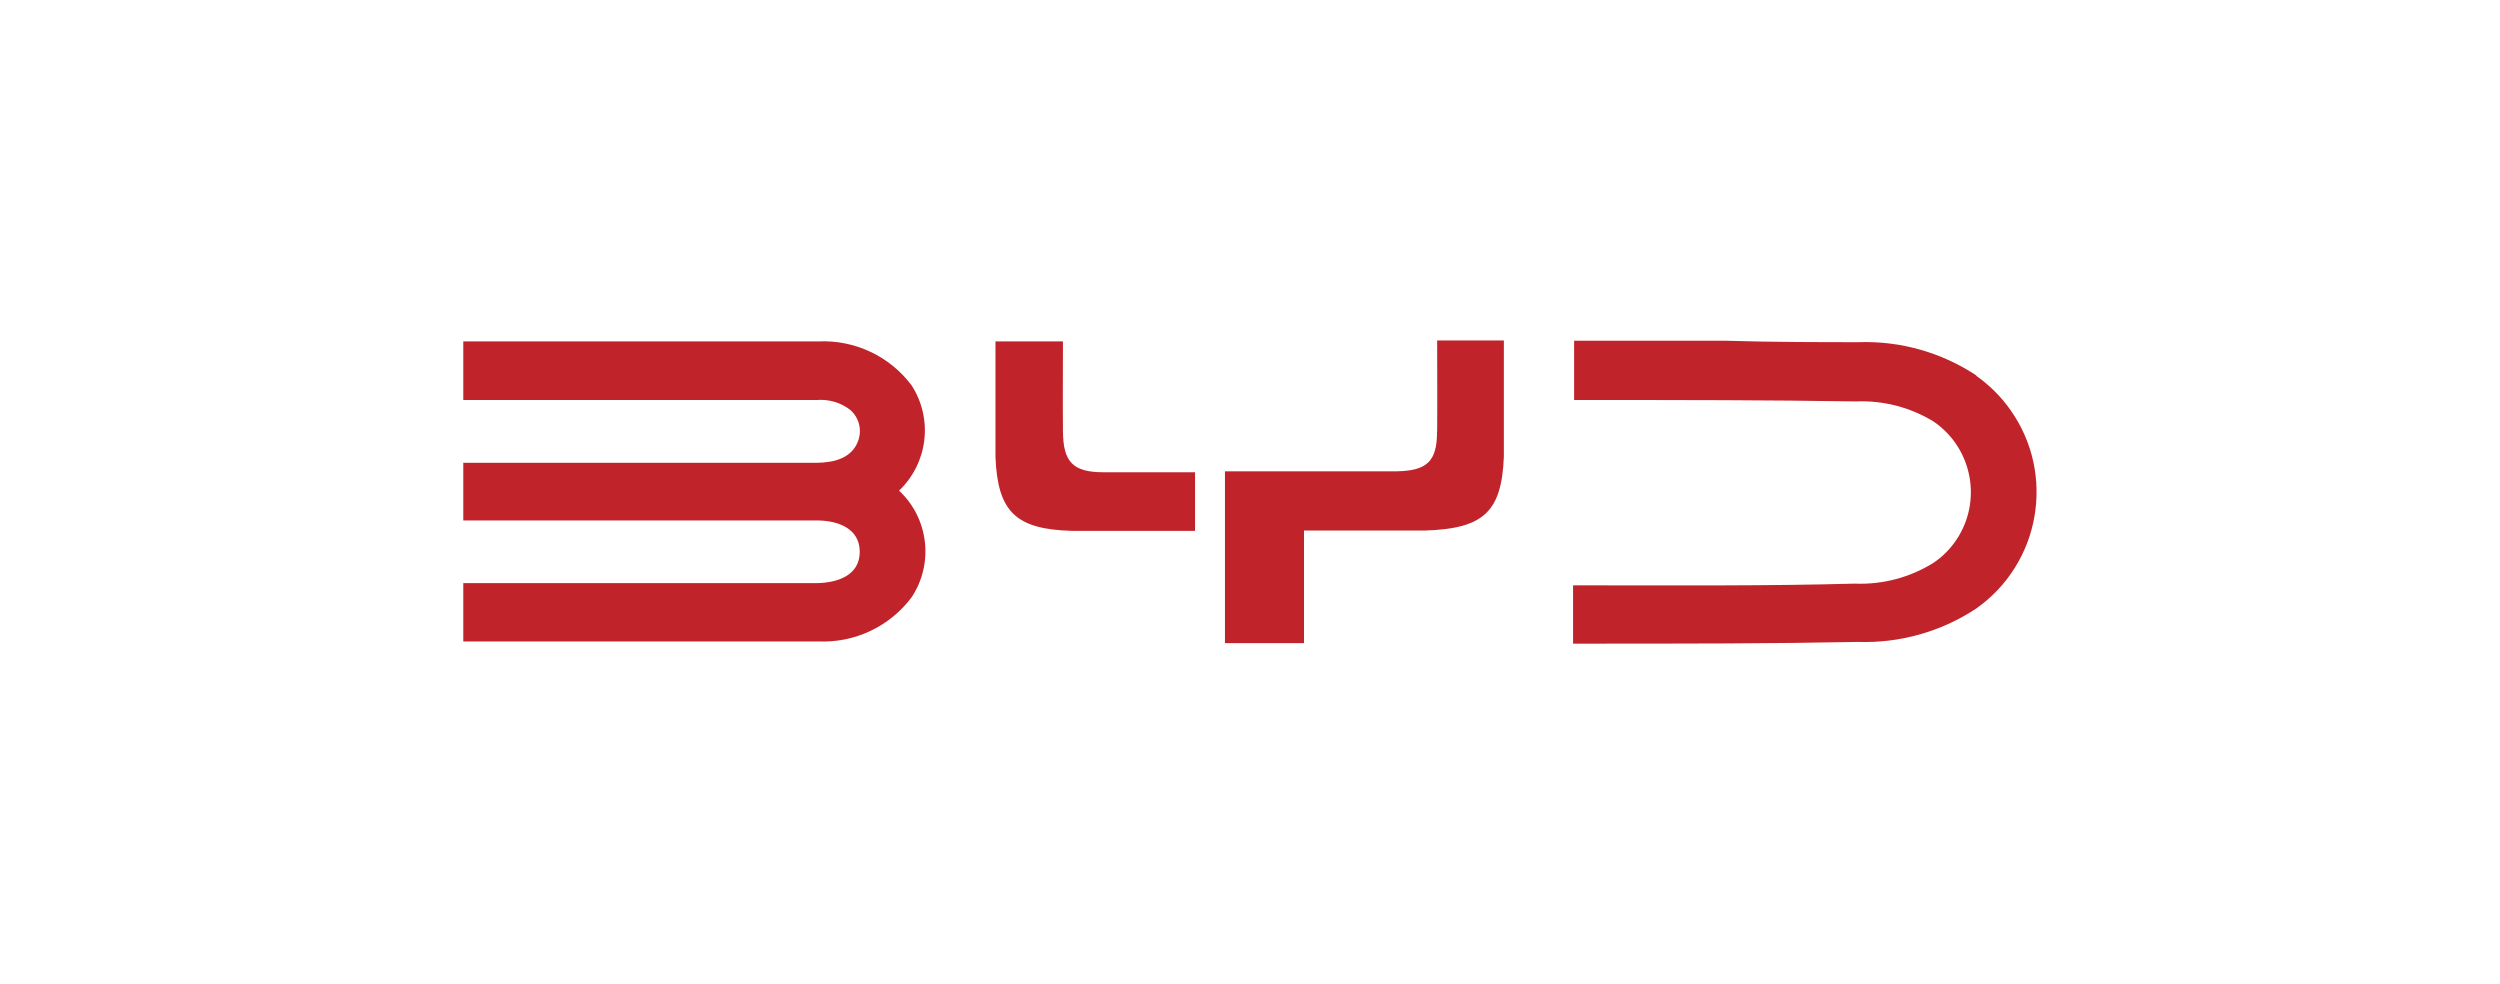
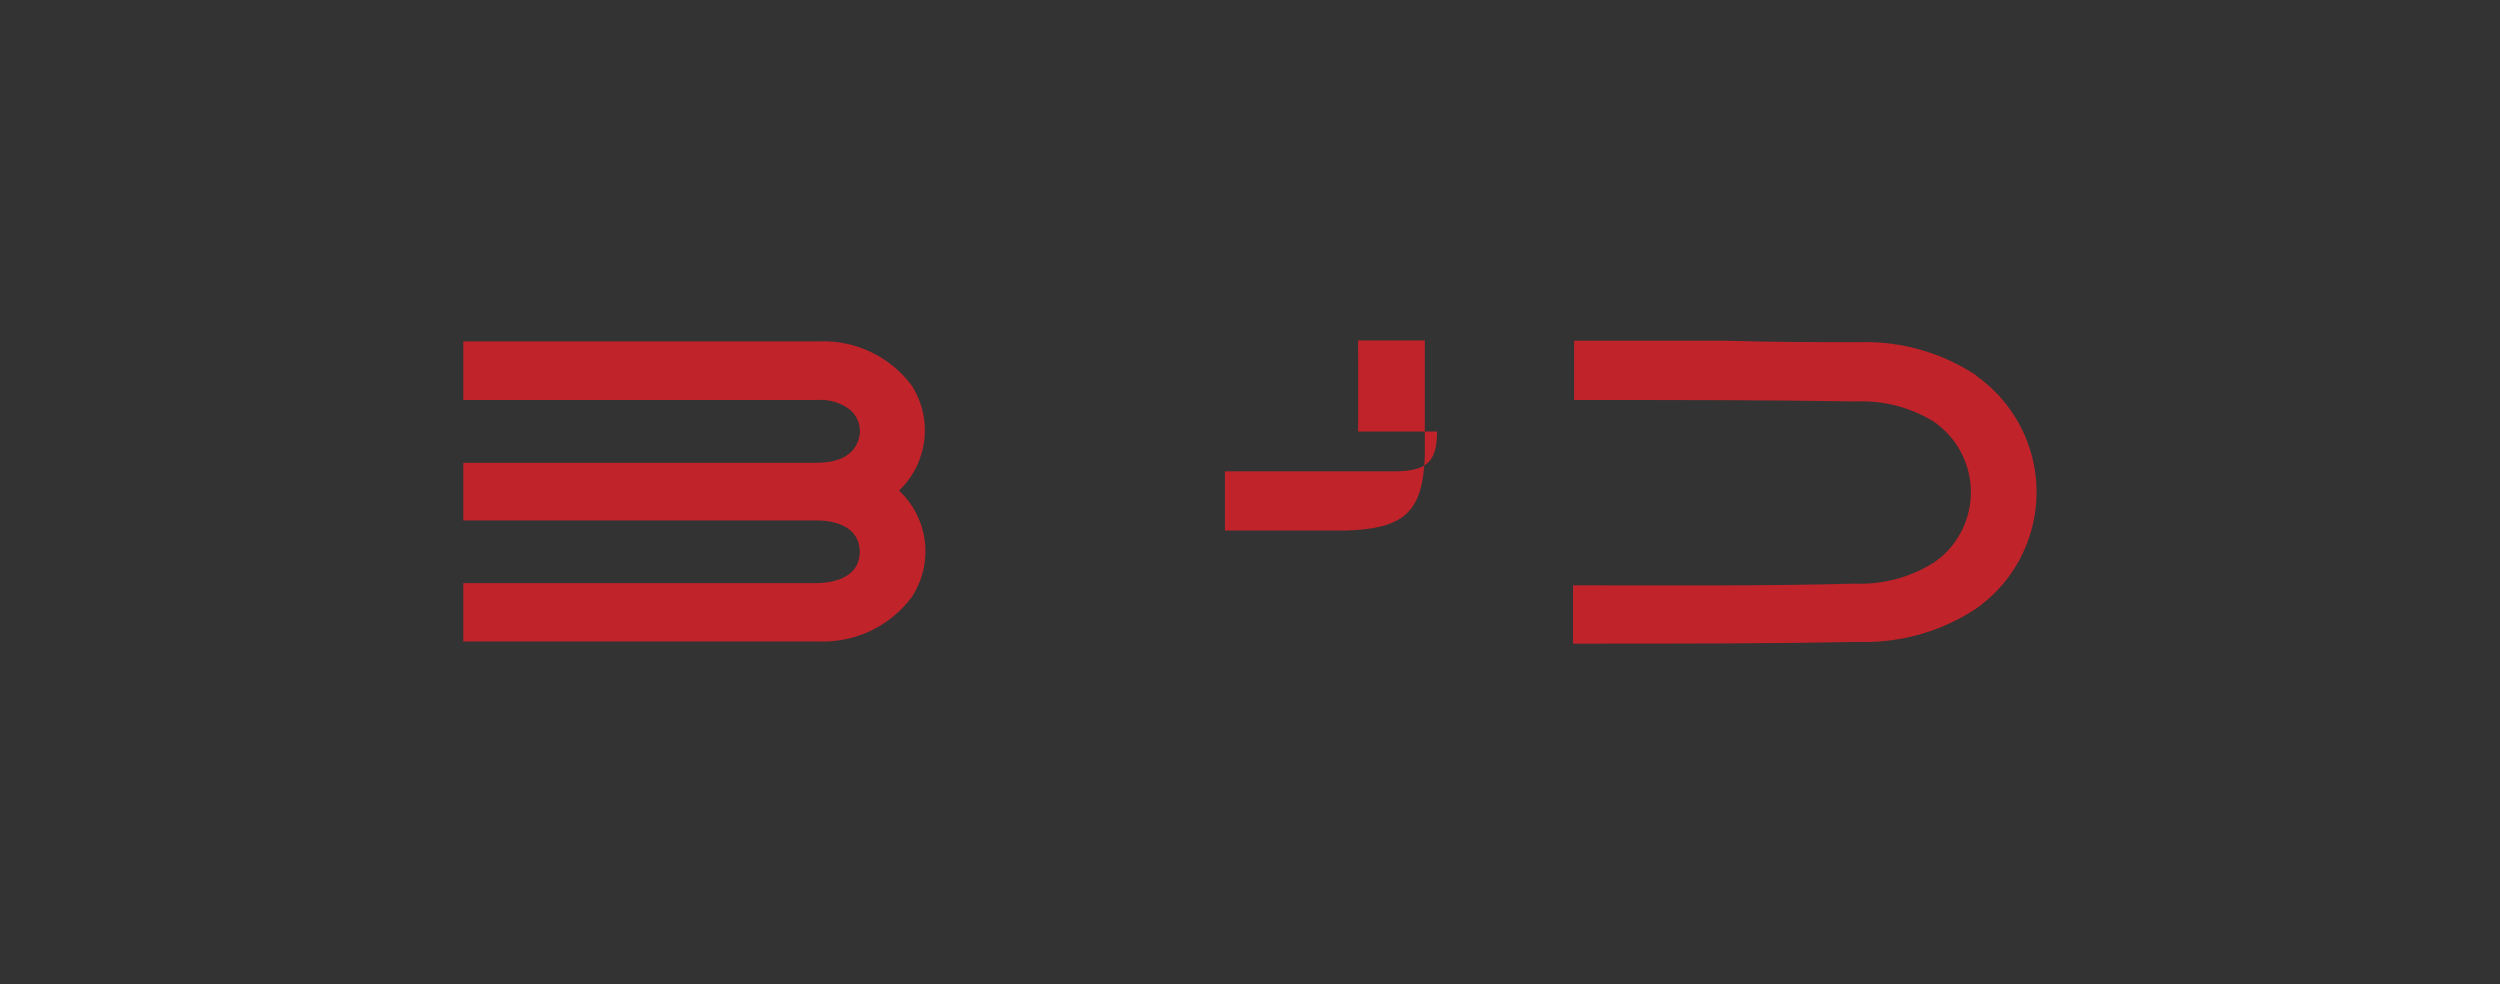
<svg xmlns="http://www.w3.org/2000/svg" id="_图层_3" data-name="图层 3" viewBox="0 0 261.56 102.96">
  <rect x="0" y="0" width="261.56" height="102.96" fill="#333333" stroke="none" />
  <defs>
    <style>
      .cls-1 {
        fill: #c0232a;
      }

      .cls-2 {
        fill: #fff;
        stroke: #000;
        stroke-miterlimit: 10;
      }
    </style>
  </defs>
-   <rect class="cls-2" x="-564.37" y="-110.51" width="1651.86" height="719.67" />
  <path class="cls-1" d="m95.37,40.31c-2.29-3.05-5.95-4.77-9.76-4.59h-37.14v6.13h36.97c1.26-.1,2.51.26,3.51,1.03.93.81,1.26,2.1.83,3.25-.66,1.82-2.52,2.27-4.34,2.29h-36.97v6.03h36.97c2.19,0,4.51.81,4.51,3.28s-2.32,3.25-4.51,3.28h-36.97v6.1h37.14c3.82.17,7.47-1.56,9.76-4.61,2.35-3.54,1.8-8.27-1.31-11.17,3.03-2.88,3.58-7.51,1.31-11.02" />
  <path class="cls-1" d="m206.85,39.33c-3.66-2.44-7.99-3.68-12.38-3.53-3.61,0-9.05,0-13.87-.15h-15.91v6.2c11.93,0,20.17,0,29.5.15,2.85-.12,5.66.61,8.09,2.09,4.09,2.78,5.15,8.35,2.37,12.44-.63.93-1.43,1.73-2.37,2.36-2.46,1.53-5.32,2.29-8.22,2.17-9.2.25-17.65.18-29.48.18v6.1c12,0,20.63,0,29.78-.18,4.39.15,8.71-1.06,12.38-3.48,6.73-4.73,8.36-14.03,3.62-20.76-.99-1.41-2.21-2.63-3.62-3.62l.1.02Z" />
-   <path class="cls-1" d="m115.45,49.41c-3.2,0-4.21-1.08-4.24-4.26-.03-3.18,0-6.43,0-9.43h-7.06v12.08c.23,5.75,2.12,7.57,7.97,7.74h12.91v-6.13h-9.58Z" />
-   <path class="cls-1" d="m150.35,45.15c0,3.1-1.03,4.11-4.24,4.16h-17.95v17.98h8.27v-11.78h12.56c6.23-.18,8.12-1.94,8.35-7.74v-12.15h-6.98c0,3.08.03,6.51,0,9.53" />
+   <path class="cls-1" d="m150.35,45.15c0,3.1-1.03,4.11-4.24,4.16h-17.95v17.98v-11.78h12.56c6.23-.18,8.12-1.94,8.35-7.74v-12.15h-6.98c0,3.08.03,6.51,0,9.53" />
</svg>